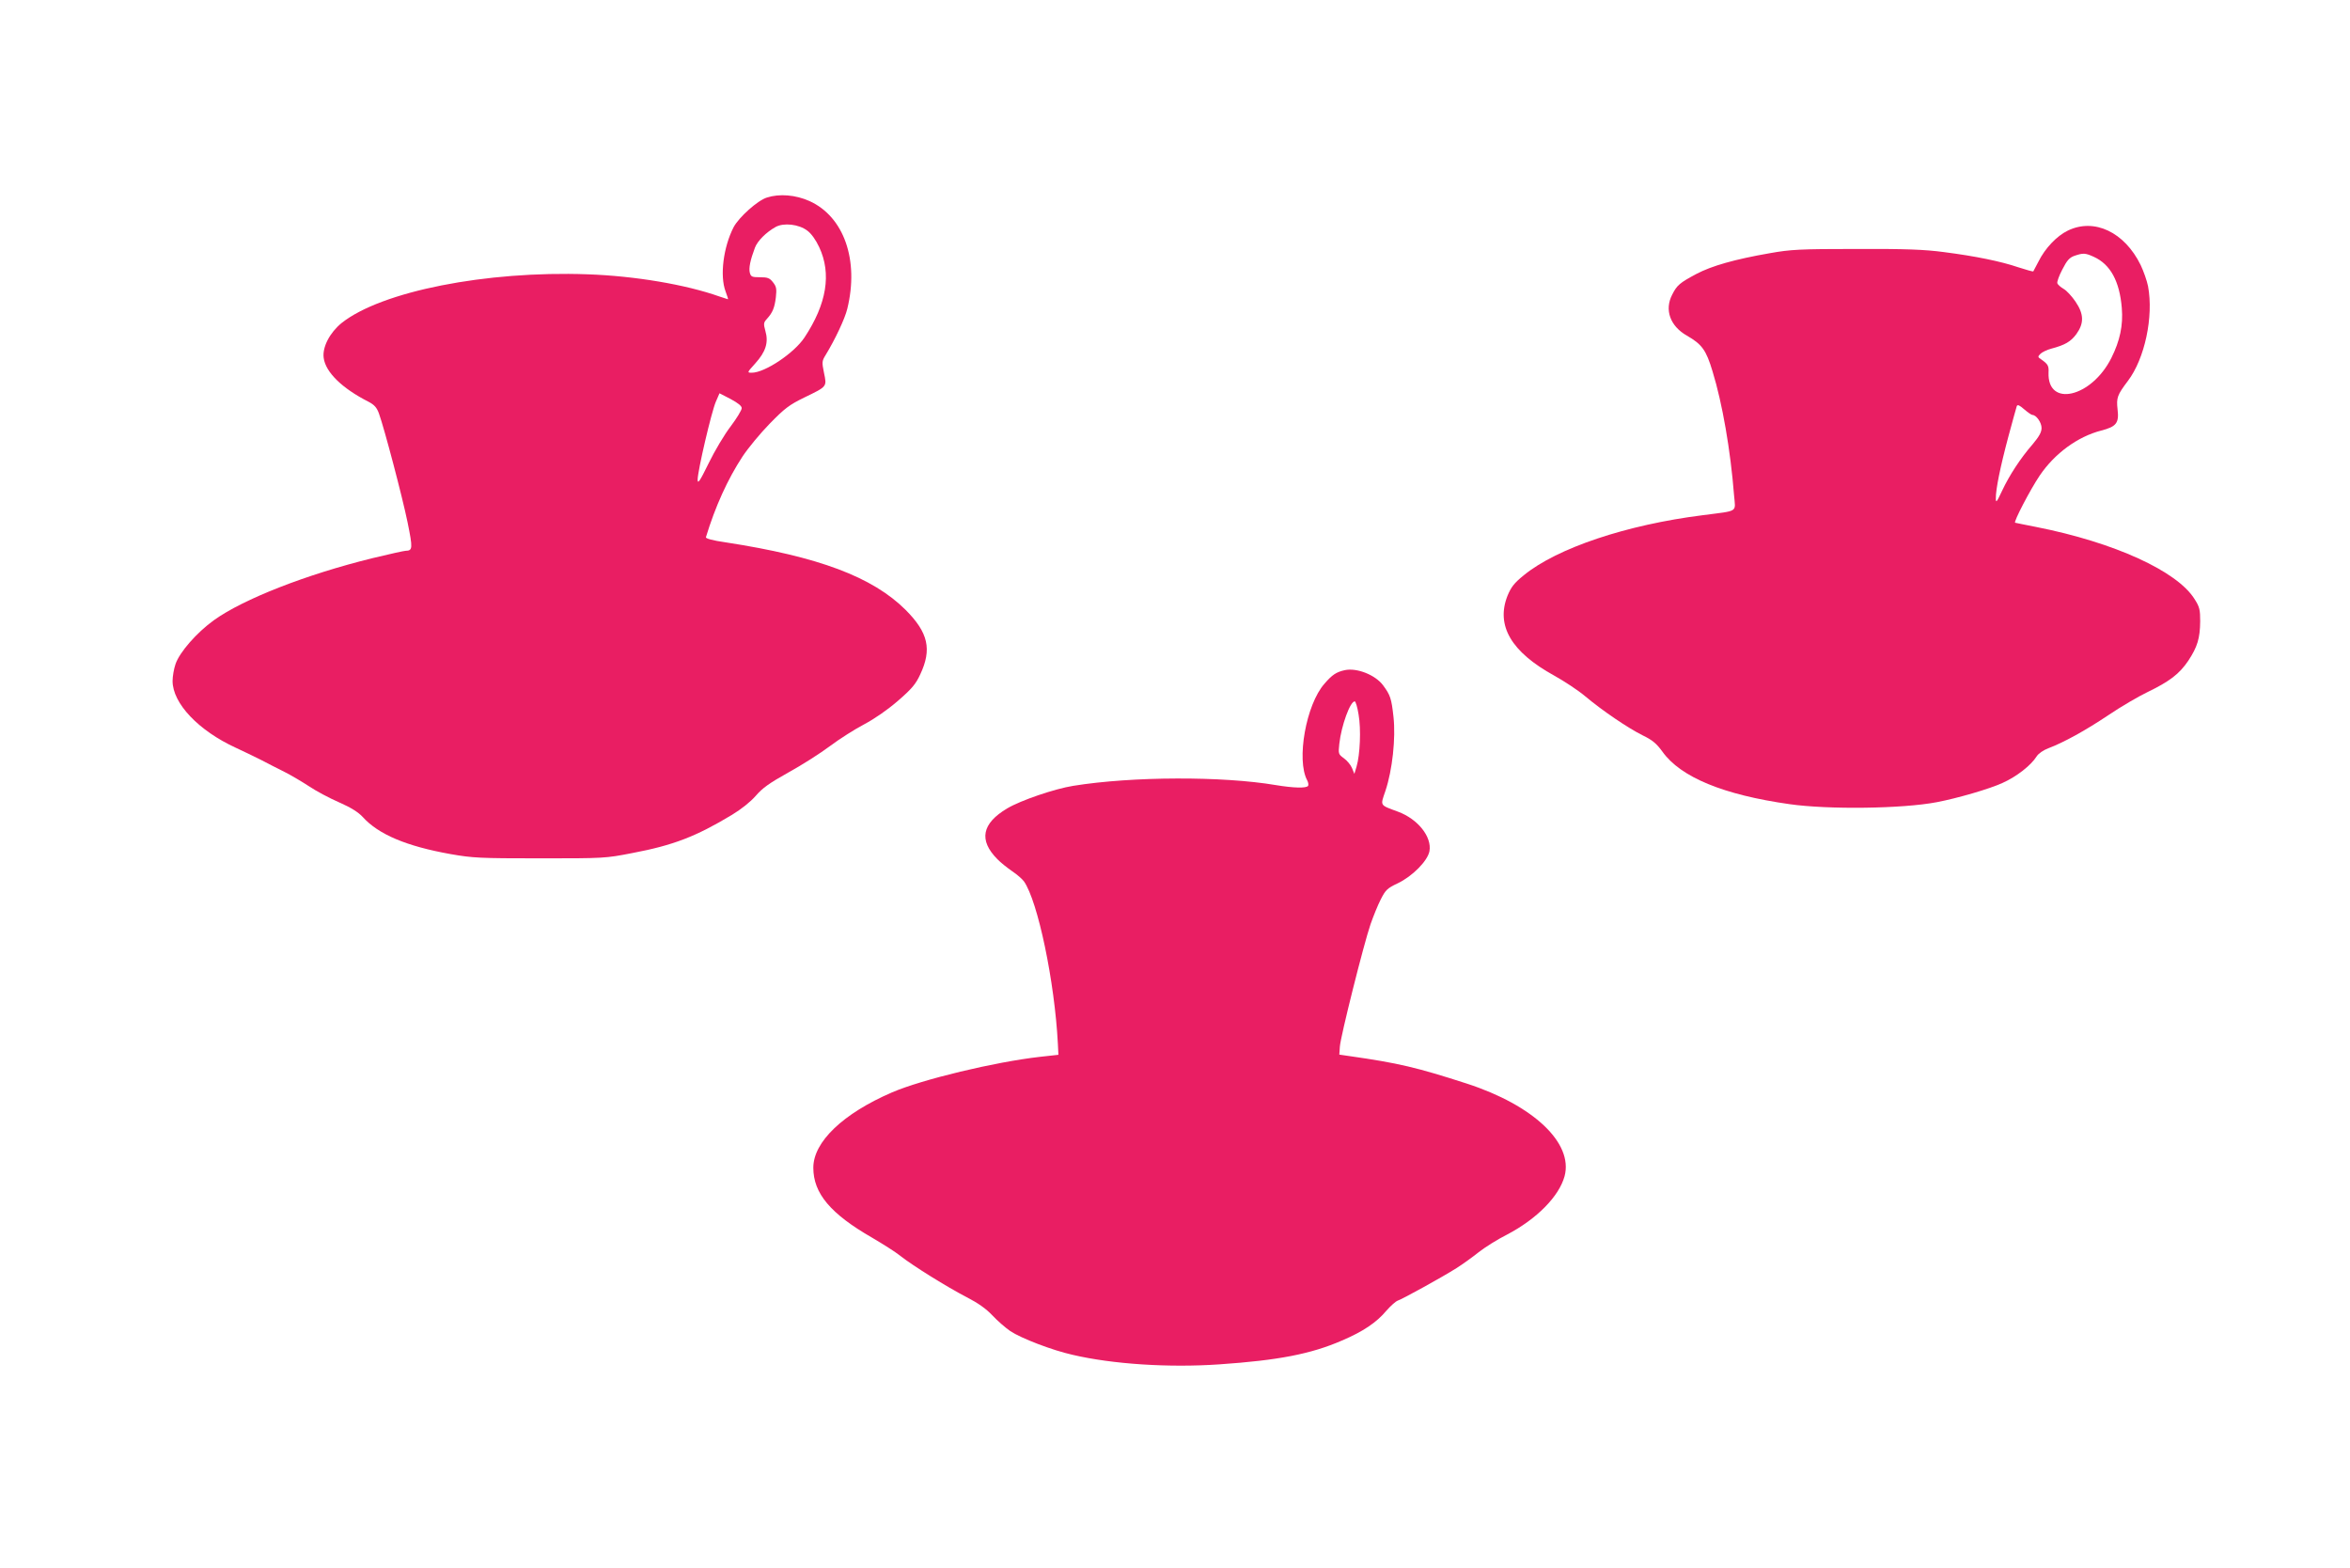
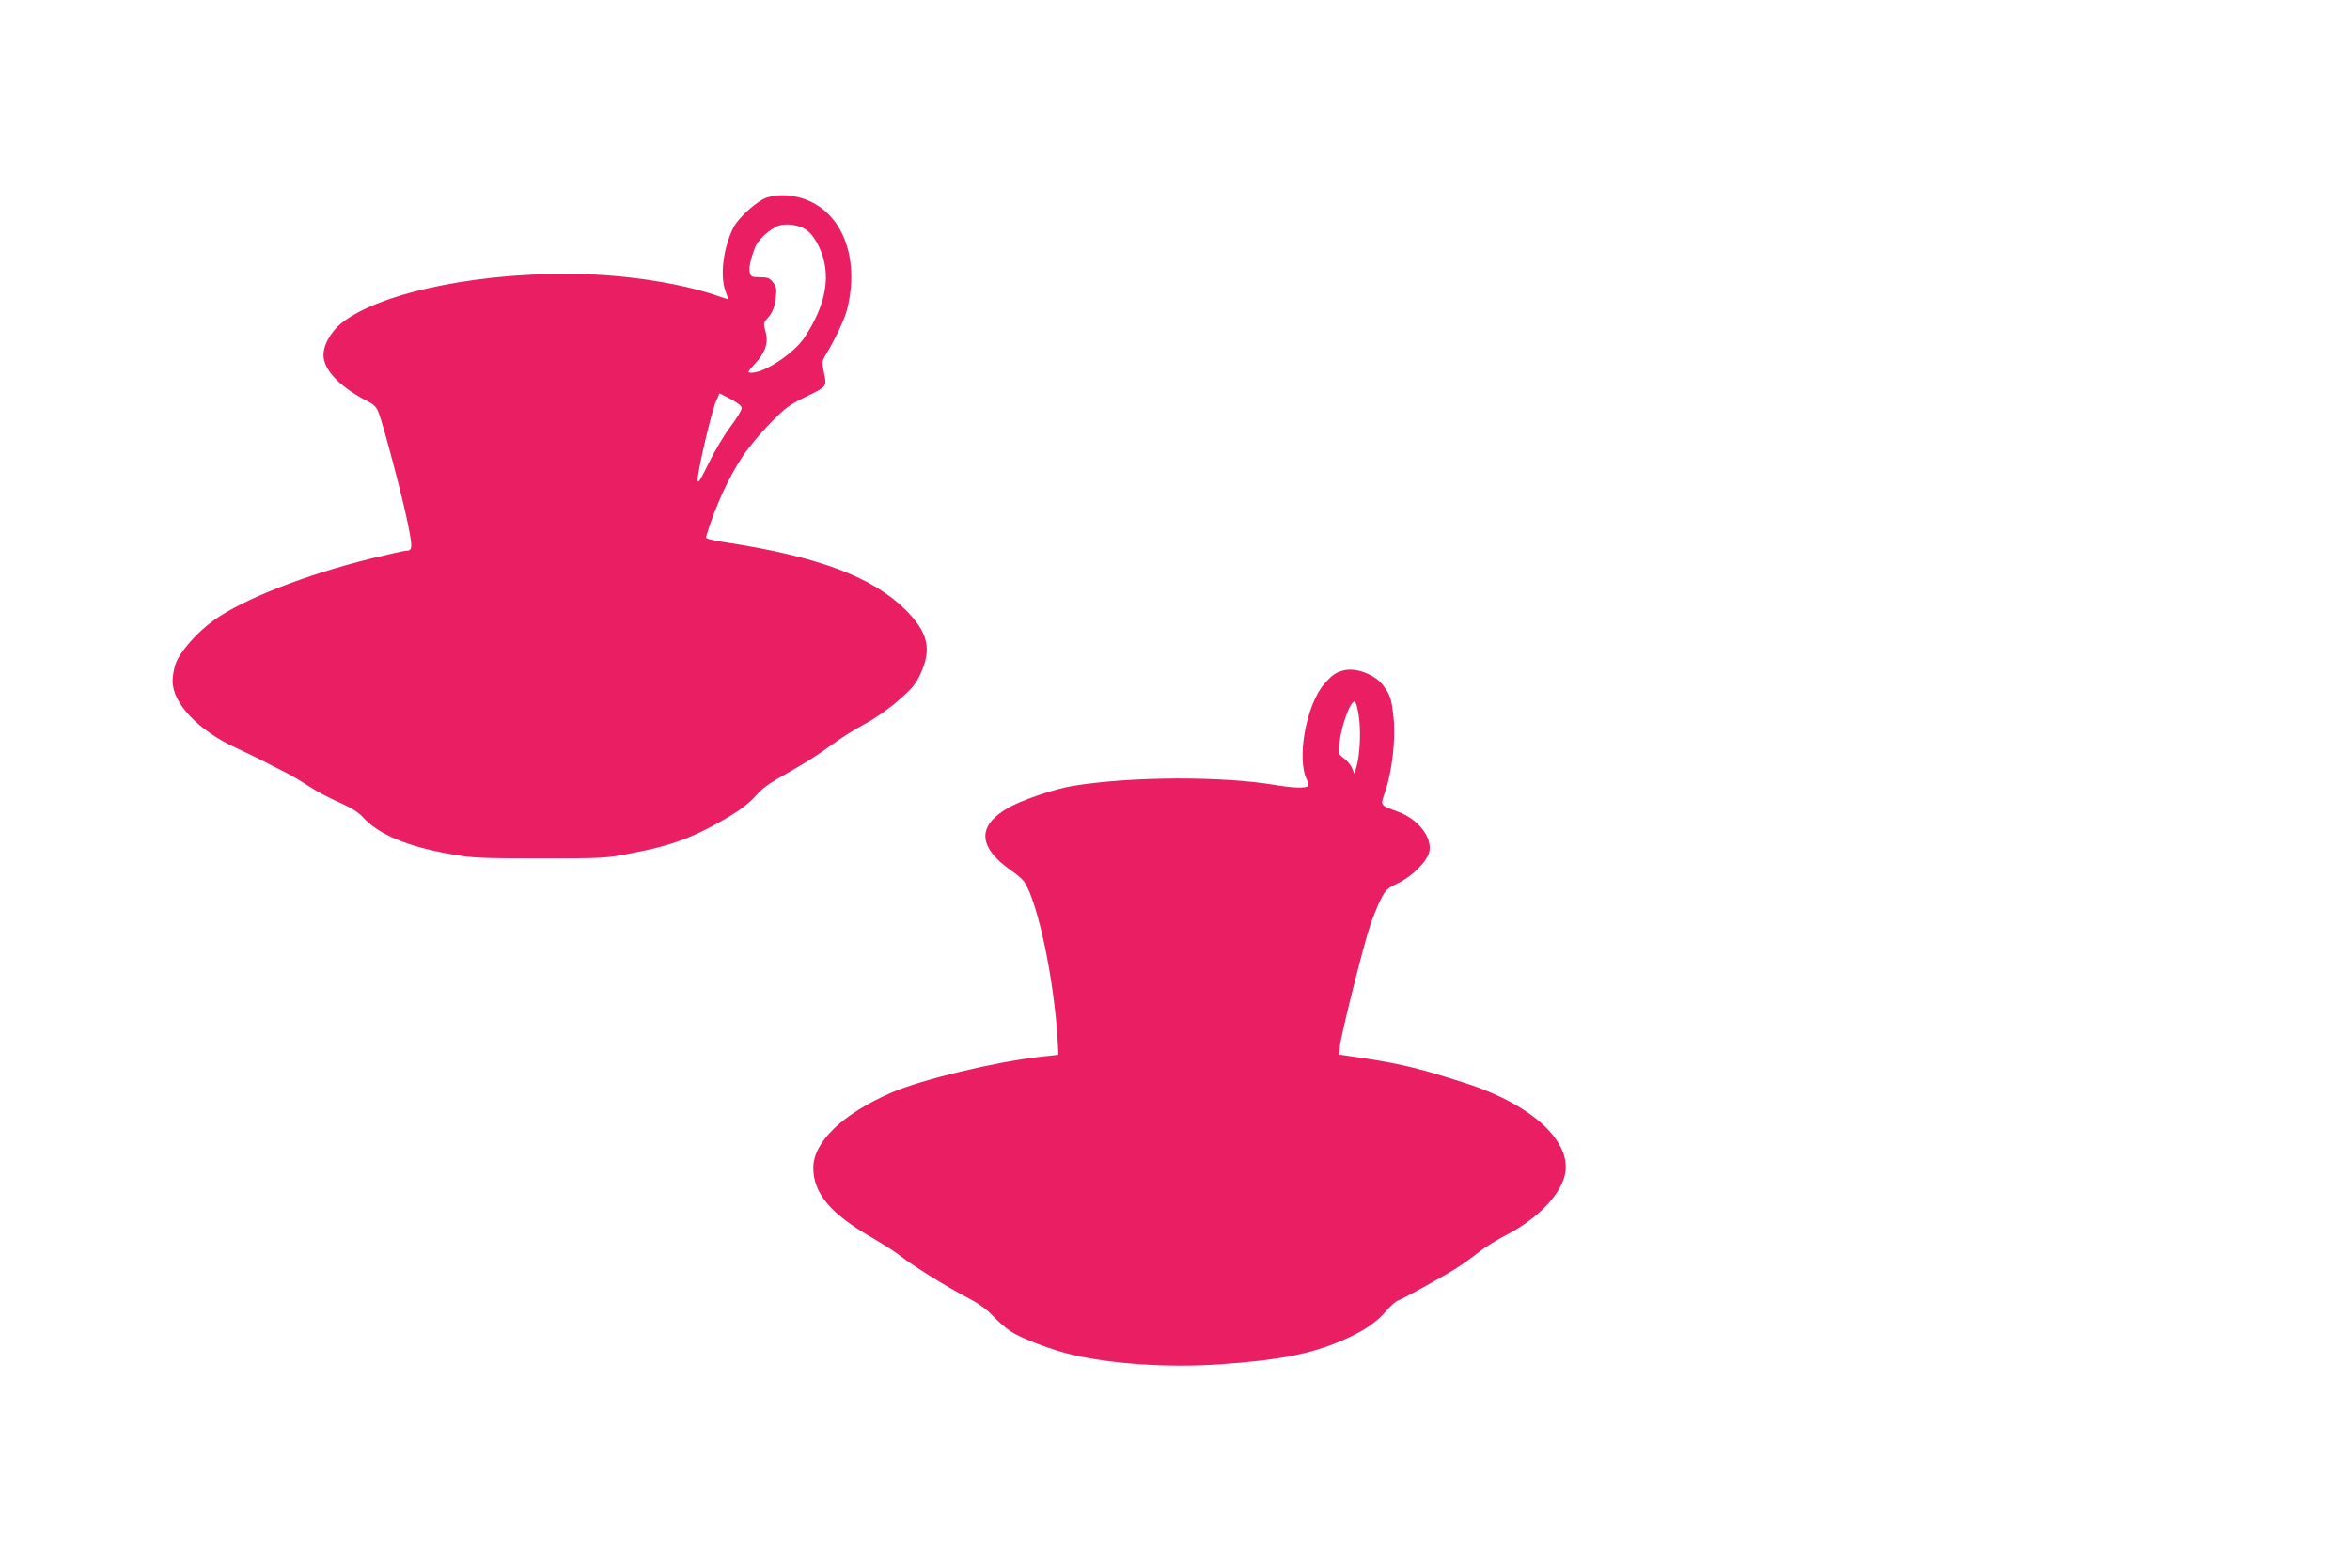
<svg xmlns="http://www.w3.org/2000/svg" version="1.0" width="1280pt" height="854pt" viewBox="0 0 1280 854" preserveAspectRatio="xMidYMid meet">
  <g transform="translate(0,854) scale(0.1,-0.1)" fill="#e91e63" stroke="none">
    <path d="M4177 7464 c-51 -16 -152 -107 -181 -161 -56 -109 -76 -265 -44 -350 9 -24 15 -43 13 -43 -1 0 -22 7 -46 15 -183 65 -460 112 -719 121 -552 20 -1122 -93 -1339 -265 -65 -53 -106 -132 -98 -190 10 -78 100 -166 244 -239 32 -17 45 -31 57 -64 29 -80 127 -452 156 -593 29 -143 28 -154 -11 -155 -8 0 -89 -18 -180 -40 -362 -89 -704 -223 -864 -338 -93 -67 -187 -174 -209 -239 -9 -26 -16 -67 -16 -92 0 -122 142 -271 345 -364 39 -18 99 -47 135 -65 36 -19 95 -49 131 -67 36 -18 96 -54 133 -78 37 -25 110 -64 163 -87 66 -29 105 -54 129 -80 86 -95 238 -159 479 -202 120 -21 158 -23 485 -23 350 0 357 0 505 29 222 42 346 90 542 208 51 31 100 70 129 103 36 42 73 69 177 127 73 40 175 105 227 144 52 39 137 93 187 119 58 31 126 78 184 128 75 65 97 91 121 143 65 138 44 228 -79 352 -181 180 -474 290 -980 368 -71 10 -110 21 -108 28 51 168 119 317 199 439 31 47 98 128 149 180 81 83 106 102 188 142 126 61 123 58 107 135 -12 59 -11 64 10 98 51 84 104 196 117 250 65 265 -18 502 -206 587 -76 34 -164 41 -232 19z m220 -180 c22 -16 47 -51 65 -90 68 -145 41 -309 -80 -492 -56 -85 -216 -192 -287 -192 -27 0 -26 1 19 51 57 63 73 114 55 176 -11 40 -10 46 8 66 31 34 42 60 49 118 5 46 3 58 -16 82 -18 23 -29 27 -71 27 -44 0 -49 3 -55 25 -6 25 2 67 28 136 14 37 61 84 113 113 44 24 126 15 172 -20z m-357 -967 c0 -11 -27 -55 -60 -99 -34 -44 -88 -135 -120 -201 -49 -100 -60 -115 -60 -89 0 47 75 368 99 424 l20 46 60 -31 c41 -22 61 -38 61 -50z" />
-     <path d="M11263 7284 c-60 -29 -124 -96 -160 -169 -14 -27 -27 -52 -28 -53 -2 -2 -38 8 -81 22 -97 33 -235 61 -406 83 -105 14 -206 18 -478 17 -309 0 -358 -3 -470 -23 -190 -33 -317 -69 -400 -113 -90 -48 -106 -61 -132 -113 -43 -83 -11 -171 80 -223 82 -47 105 -78 140 -195 53 -172 98 -430 117 -674 8 -96 28 -83 -170 -109 -415 -52 -794 -179 -975 -327 -53 -43 -69 -64 -89 -112 -64 -162 20 -306 255 -435 54 -30 130 -80 168 -112 93 -78 231 -172 313 -213 54 -26 76 -45 108 -89 99 -139 332 -235 693 -286 211 -30 615 -25 802 11 110 21 287 72 358 105 76 34 154 95 185 144 10 16 36 34 65 45 82 31 199 95 326 180 68 46 164 102 212 125 122 59 174 99 223 171 50 76 64 122 65 215 0 62 -3 78 -30 120 -94 153 -438 310 -864 394 -58 11 -109 22 -114 23 -10 3 82 180 134 257 82 121 207 212 335 245 82 21 98 41 89 115 -7 64 -2 78 56 155 92 121 141 350 110 516 -6 30 -24 81 -40 115 -88 180 -253 258 -397 188z m142 -143 c90 -41 140 -133 152 -278 8 -95 -10 -179 -57 -273 -108 -215 -349 -271 -342 -79 2 37 -3 46 -42 73 -17 11 -17 14 -2 29 9 9 36 22 59 28 75 20 106 38 137 80 42 59 41 108 -5 176 -19 28 -48 60 -64 69 -17 10 -33 24 -35 31 -3 7 9 41 27 75 26 51 39 65 67 75 47 16 59 15 105 -6z m-335 -861 c21 0 50 -41 50 -71 0 -23 -13 -46 -48 -88 -68 -78 -128 -171 -167 -254 -30 -64 -34 -68 -34 -41 -1 47 24 171 69 339 22 83 43 156 45 163 4 10 15 5 40 -17 20 -17 40 -31 45 -31z" />
    <path d="M7325 4890 c-46 -10 -69 -25 -111 -74 -100 -113 -154 -415 -94 -526 6 -11 8 -25 5 -30 -9 -14 -79 -12 -176 4 -288 49 -781 48 -1103 -4 -101 -16 -286 -79 -360 -123 -138 -82 -156 -173 -54 -276 18 -19 55 -48 81 -66 27 -18 55 -43 64 -55 76 -108 168 -549 185 -885 l3 -60 -100 -11 c-247 -28 -642 -123 -807 -194 -266 -115 -428 -269 -428 -410 0 -140 94 -251 320 -381 58 -34 128 -78 155 -100 69 -54 252 -168 360 -224 62 -32 105 -62 140 -99 28 -30 72 -68 98 -86 59 -39 227 -104 339 -129 217 -51 525 -71 800 -52 320 22 498 56 668 130 115 49 189 99 242 163 23 26 50 50 61 54 27 9 246 130 320 177 32 20 86 59 120 86 34 27 104 71 156 97 162 85 283 208 313 318 48 180 -169 386 -532 504 -272 88 -373 112 -640 150 l-55 8 3 44 c4 56 130 558 167 666 15 43 40 105 56 136 26 51 35 60 92 87 80 38 163 122 173 175 14 78 -63 175 -171 215 -102 38 -97 30 -69 113 38 113 57 288 44 404 -11 100 -17 118 -57 172 -42 56 -142 96 -208 82z m75 -242 c14 -80 8 -218 -11 -283 l-12 -40 -13 32 c-7 17 -27 41 -44 53 -30 22 -31 24 -25 79 11 99 59 231 84 231 5 0 15 -33 21 -72z" />
  </g>
</svg>